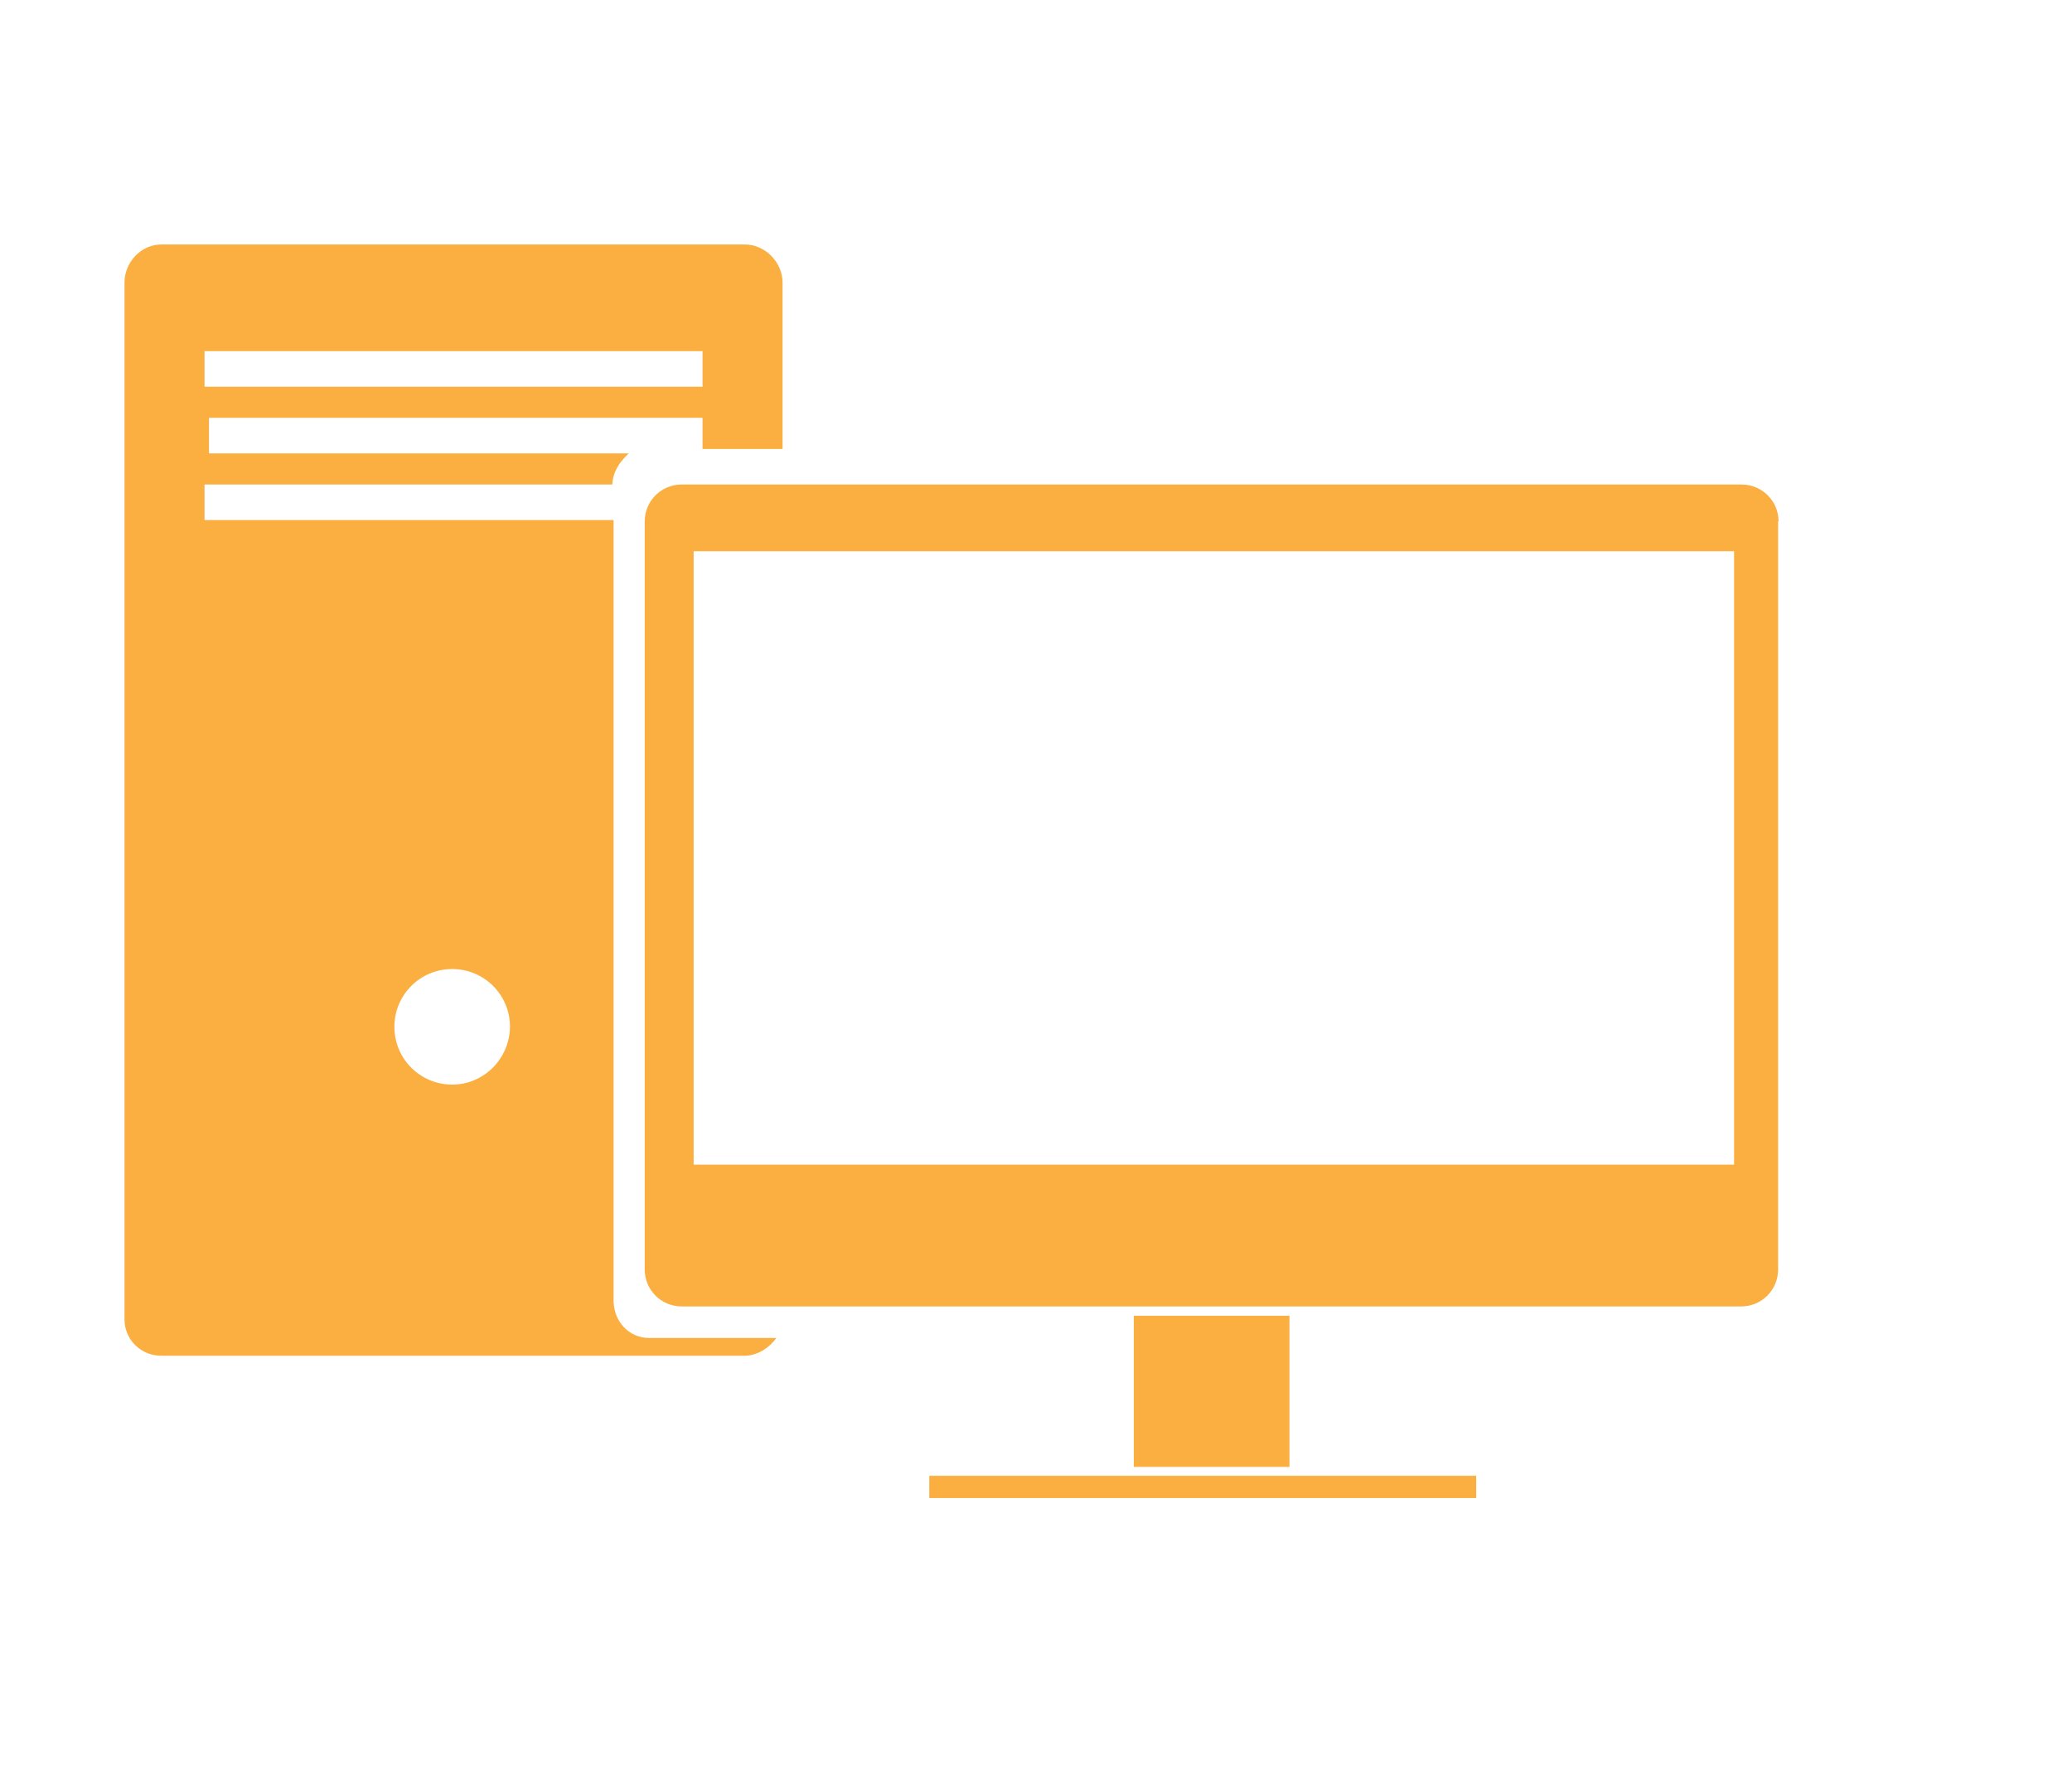
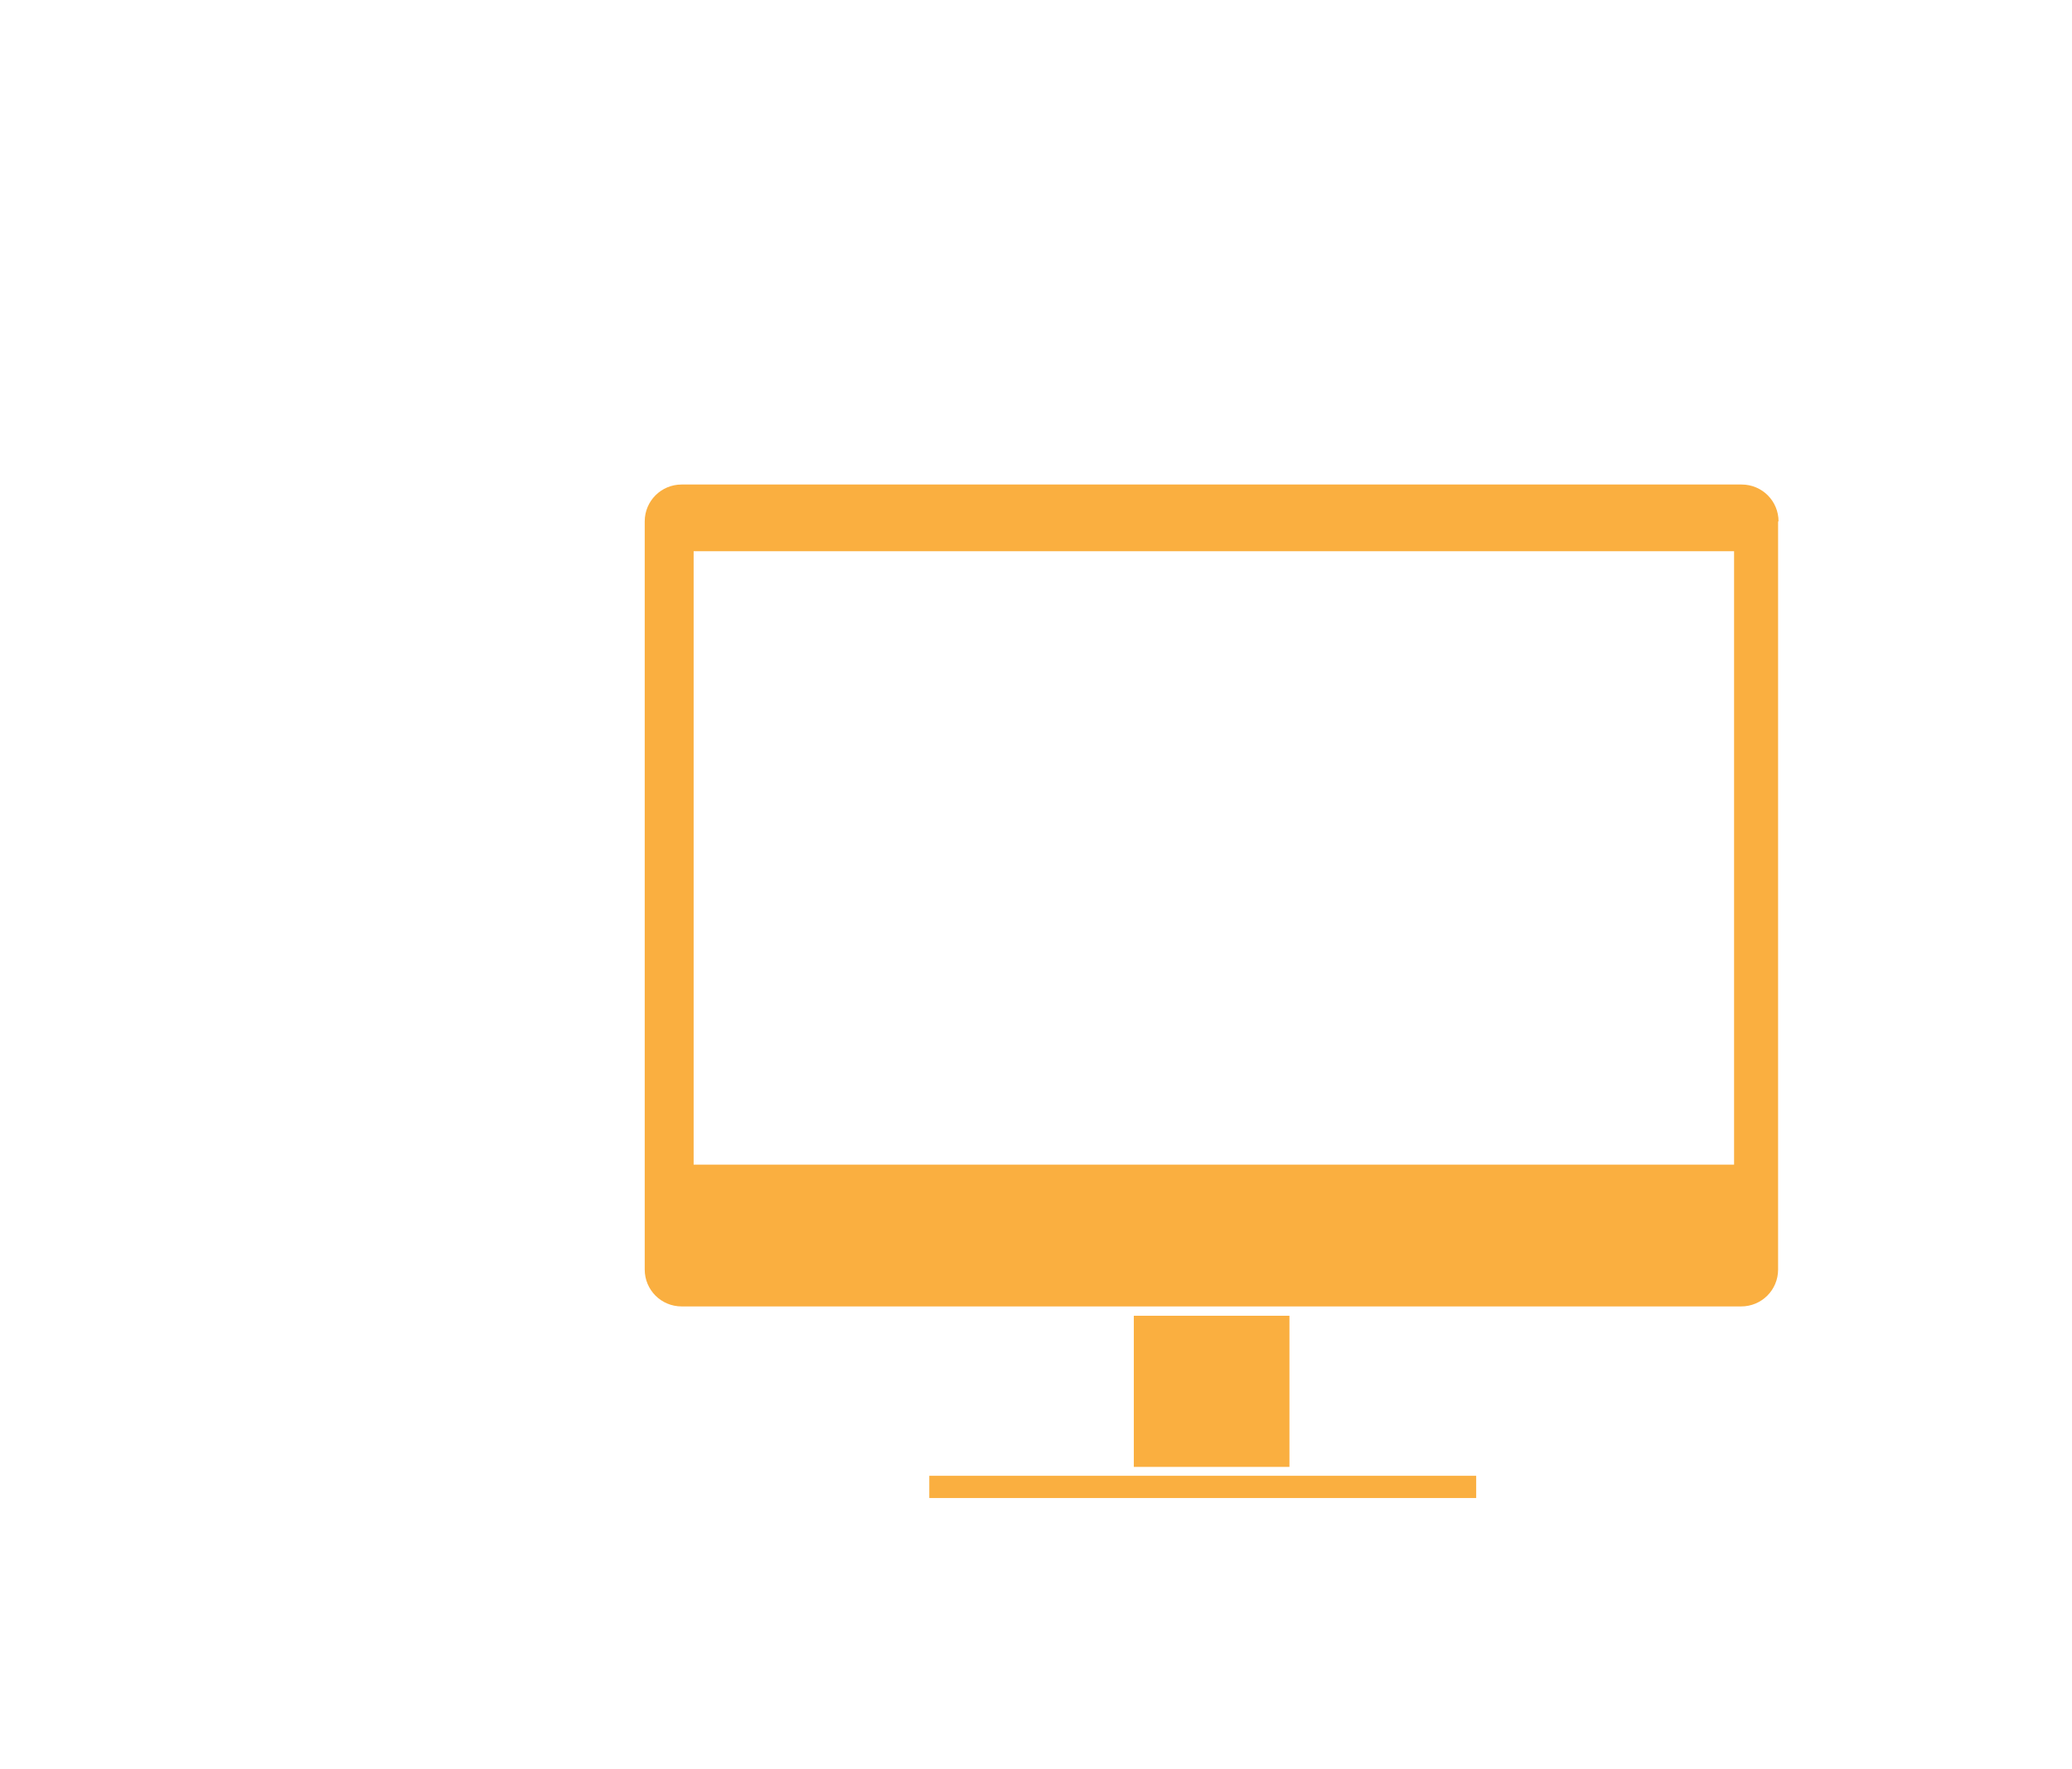
<svg xmlns="http://www.w3.org/2000/svg" version="1.1" id="Camada_1" x="0px" y="0px" viewBox="0 0 466 398" enable-background="new 0 0 466 398" xml:space="preserve">
  <path fill="#FAAF40" d="M400,117.3c0-4.6-3.7-8.3-8.3-8.3H153.3c-4.6,0-8.3,3.7-8.3,8.3v168.3c0,4.6,3.7,8.3,8.3,8.3h238.3  c4.6,0,8.3-3.7,8.3-8.3V117.3H400z M390,262H156V124h234V262z" />
  <rect x="255" y="296" fill="#FAAF40" width="35" height="34" />
  <rect x="209" y="332" fill="#FAAF40" width="123" height="5" />
-   <path fill="#FAAF40" d="M146,301c-4.6,0-8-3.8-8-8.4V278V124v-7H46v-8h91.7c0.2-3,1.6-5,3.7-7H47v-8h111v7h18V63.6  c0-4.6-3.9-8.6-8.5-8.6H36.3c-4.6,0-8.3,4-8.3,8.6v233.2c0,4.6,3.7,8.2,8.3,8.2h131.1c3.1,0,5.8-2,7.2-4H146z M46,79h112v8H46V79z   M101.7,244c-7.2,0-13-5.8-13-13s5.8-13,13-13s13,5.8,13,13C114.6,238.2,108.8,244,101.7,244z" />
</svg>